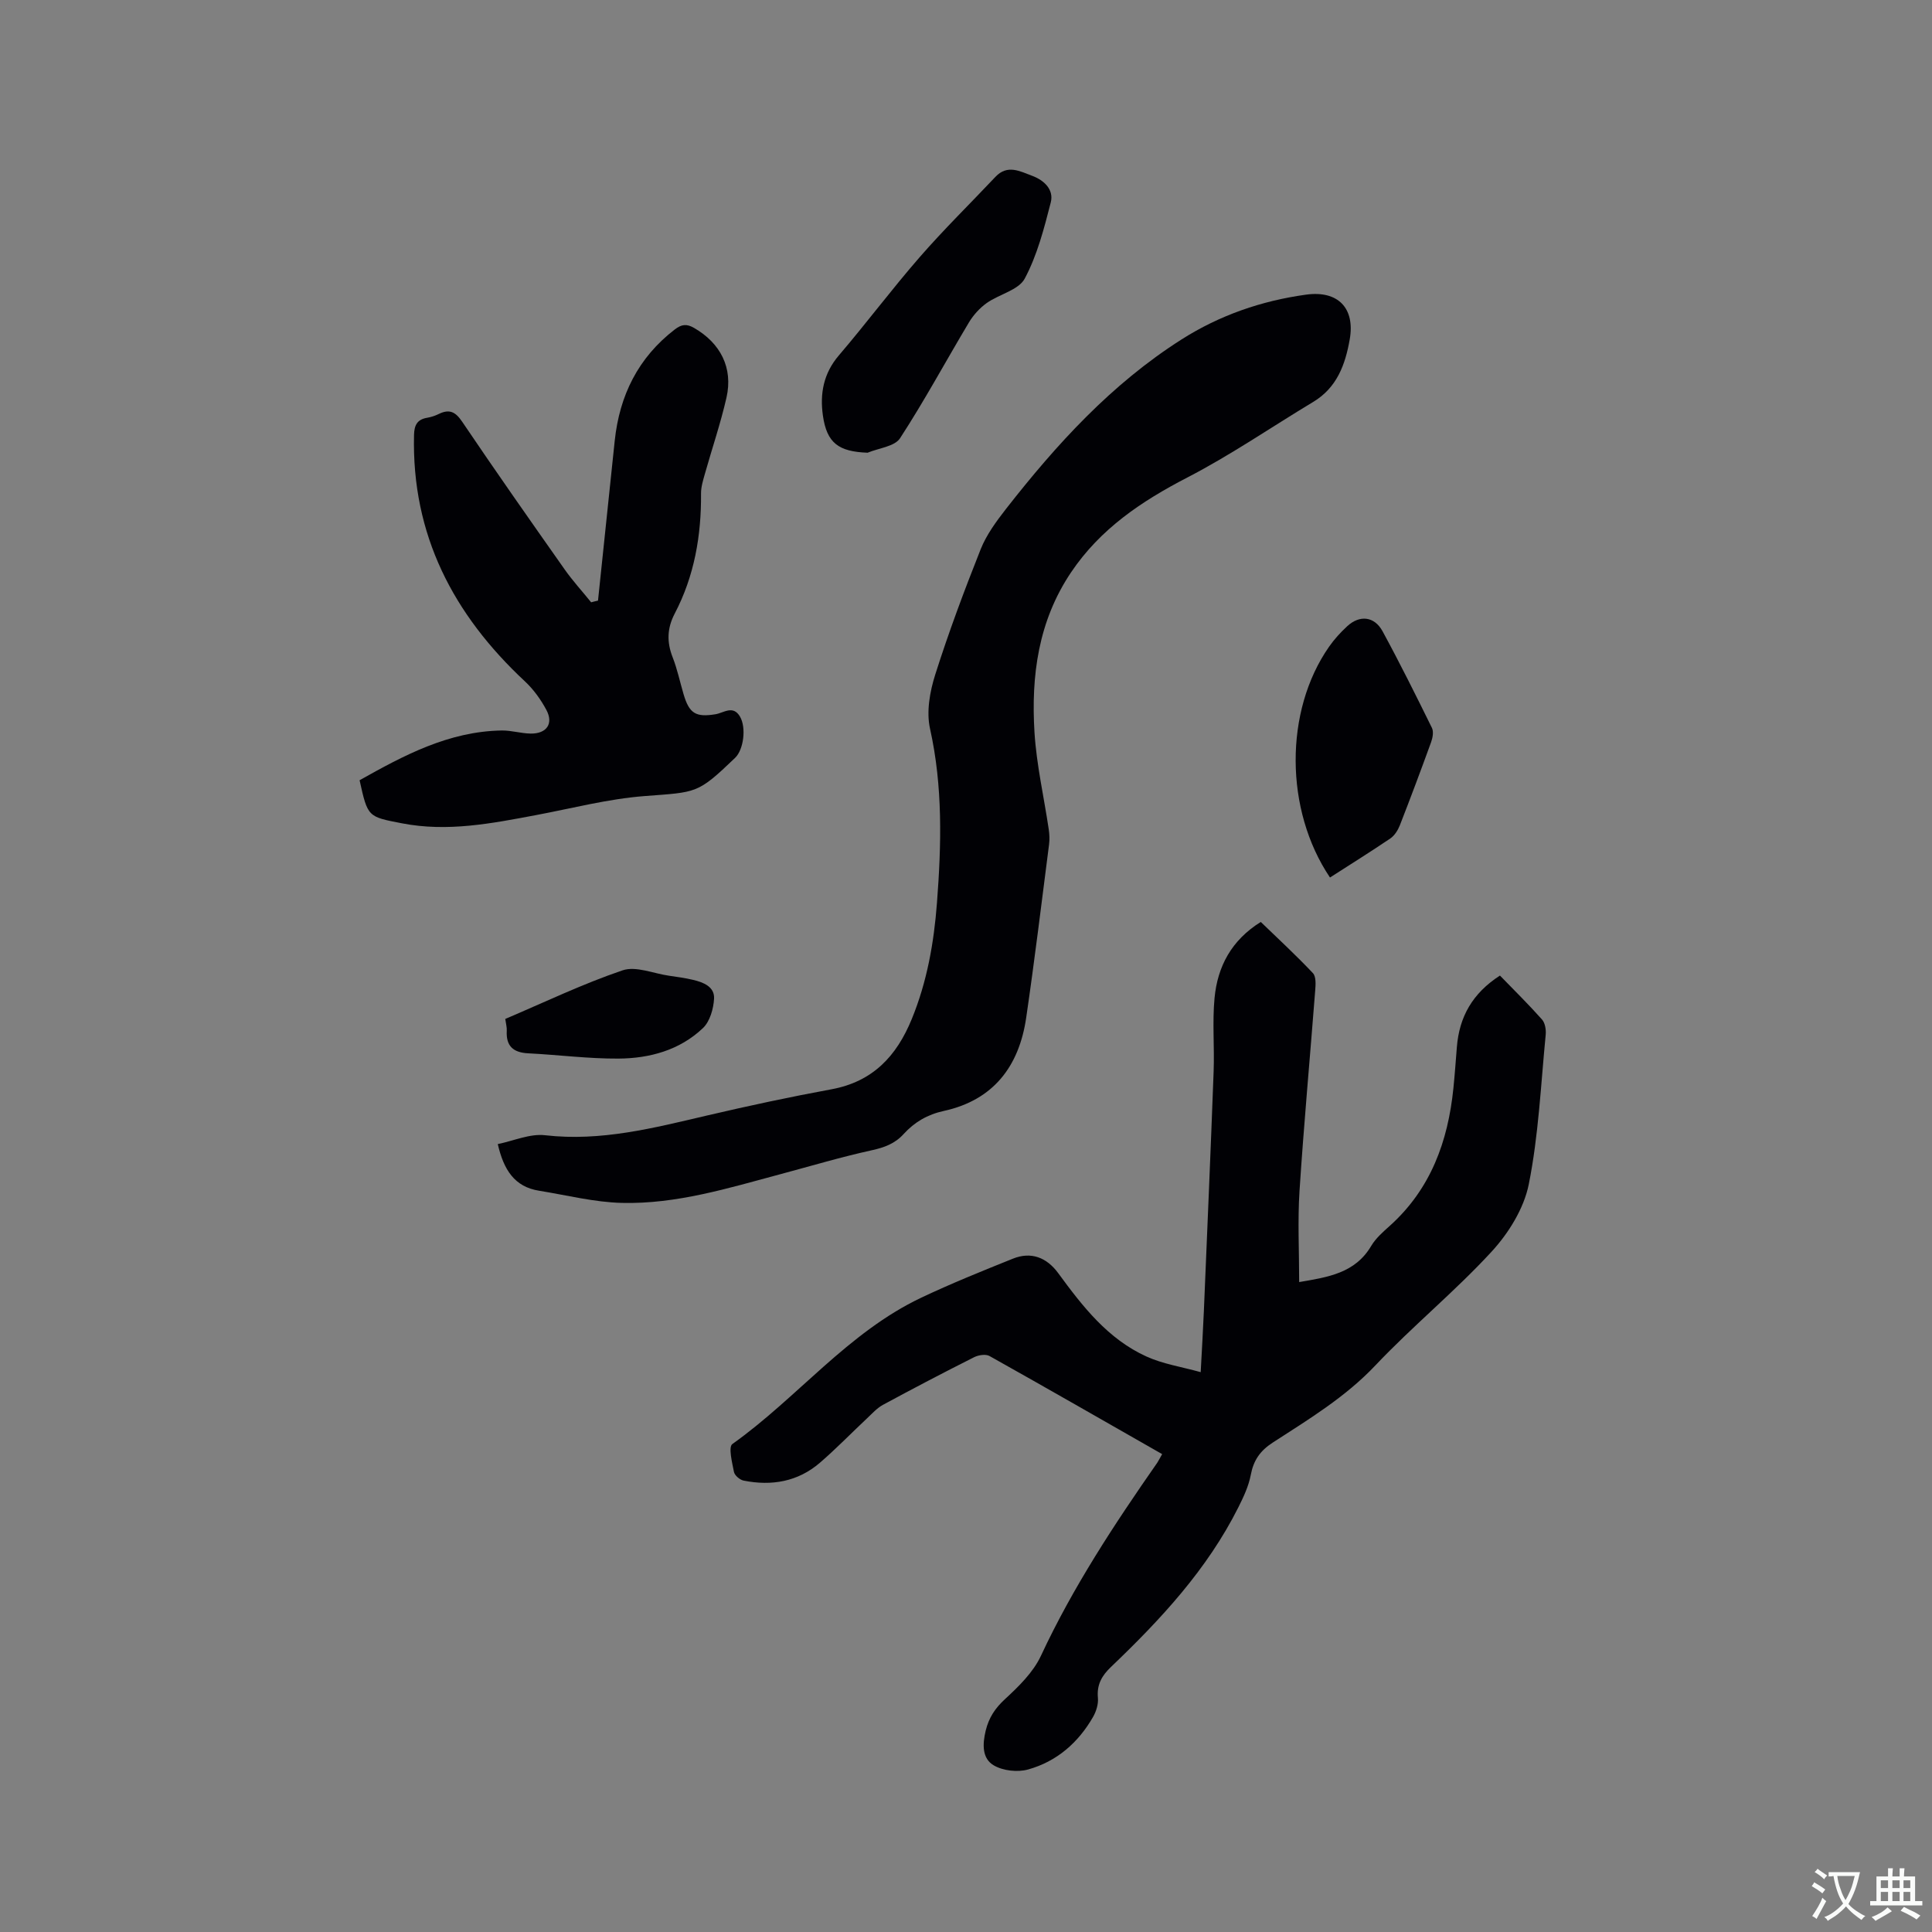
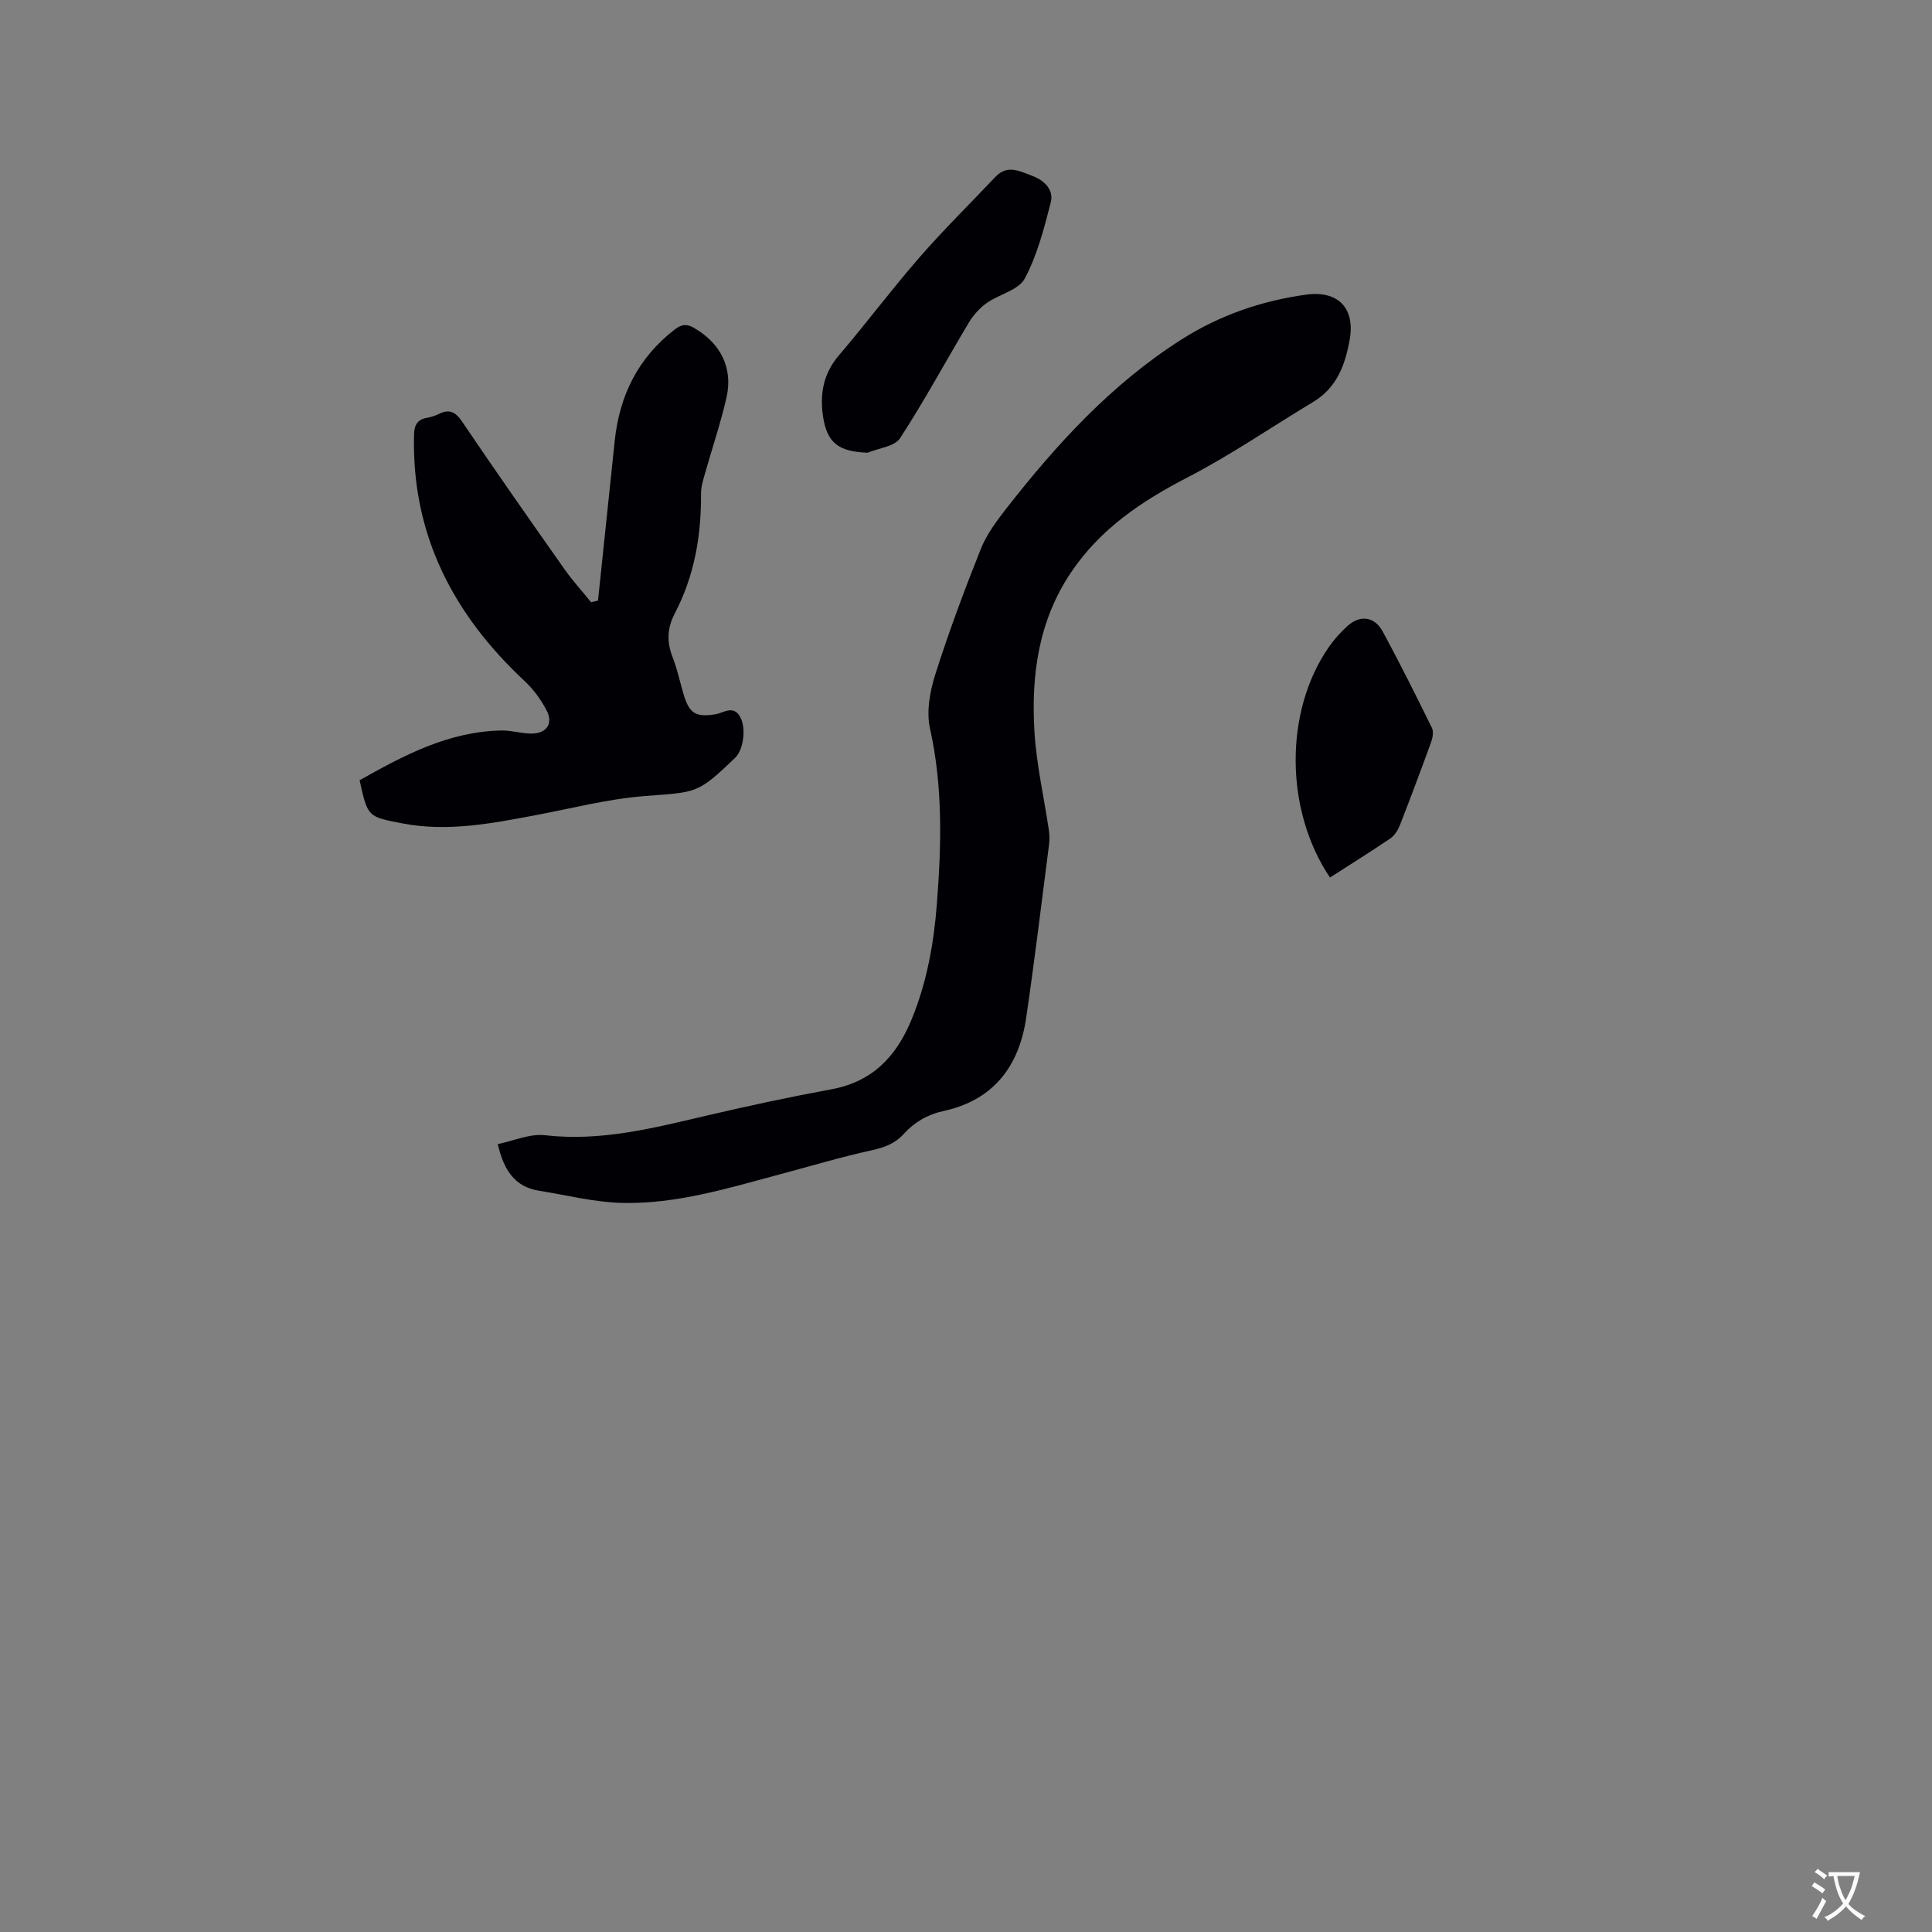
<svg xmlns="http://www.w3.org/2000/svg" enable-background="new 0 0 400 400" viewBox="0 0 400 400">
  <rect x="0" y="0" width="400" height="400" fill="#808080" stroke="none" />
  <g fill="#010105">
-     <path d="m240.61 301.06c-11.99-6.84-23.83-13.64-35.74-20.31-.78-.44-2.28-.21-3.18.24-6.34 3.19-12.63 6.48-18.87 9.86-1.26.68-2.28 1.84-3.35 2.84-3.24 3.04-6.35 6.25-9.71 9.15-4.57 3.94-10.01 4.86-15.81 3.7-.78-.16-1.85-1.07-1.99-1.79-.38-1.94-1.19-5.17-.33-5.78 13.46-9.57 23.89-23.09 39.11-30.3 6.21-2.94 12.6-5.52 18.98-8.08 3.76-1.51 6.99-.25 9.38 3.01 5.03 6.87 10.28 13.64 18.28 17.26 3.39 1.54 7.22 2.12 11.21 3.23.25-4.7.49-8.7.66-12.7.69-16.53 1.41-33.05 2.02-49.58.19-5.06-.29-10.17.19-15.2.62-6.48 3.47-11.93 9.57-15.73 3.61 3.49 7.33 6.92 10.79 10.59.68.72.58 2.38.48 3.58-1.07 13.85-2.35 27.68-3.25 41.54-.4 6.2-.07 12.44-.07 18.85 5.96-1.02 11.57-1.83 14.91-7.48.95-1.6 2.46-2.92 3.88-4.19 8.45-7.61 12.02-17.46 13.14-28.45.29-2.85.49-5.71.72-8.56.5-6.2 3.2-11.1 8.92-14.78 2.89 2.98 5.9 5.94 8.7 9.09.65.73.87 2.13.77 3.17-1.01 10.34-1.47 20.8-3.5 30.94-1 5.01-4.18 10.14-7.71 13.97-7.58 8.24-16.34 15.39-24.04 23.53-6.24 6.6-13.82 11.17-21.26 15.99-2.63 1.71-3.98 3.67-4.55 6.69-.44 2.32-1.5 4.58-2.57 6.71-6.46 12.88-16.1 23.24-26.39 33.07-1.88 1.79-2.95 3.66-2.69 6.39.12 1.27-.34 2.76-.98 3.9-3.06 5.36-7.54 9.27-13.47 10.92-2.17.61-5.19.28-7.11-.85-2.45-1.43-2.35-4.38-1.67-7.2.66-2.69 1.94-4.63 4.01-6.53 2.84-2.62 5.84-5.55 7.43-8.97 6.62-14.2 15.17-27.18 24.08-39.96.33-.51.6-1.07 1.01-1.78z" />
    <path d="m103.06 236.87c3.3-.67 6.66-2.2 9.8-1.83 11.58 1.33 22.5-1.51 33.54-4.09 8.55-2 17.14-3.84 25.77-5.43 8.52-1.58 13.44-6.83 16.59-14.51 3.18-7.75 4.6-15.83 5.23-24.1.92-12.07 1.23-24.06-1.44-36.05-.78-3.5-.04-7.67 1.08-11.19 2.78-8.77 6.01-17.41 9.41-25.96 1.19-2.98 3.2-5.72 5.2-8.29 10.48-13.42 21.87-25.92 36.4-35.15 7.89-5.01 16.55-8 25.79-9.27 6.57-.9 10.15 2.77 9.02 9.25-.92 5.24-2.65 10.01-7.56 12.96-8.69 5.23-17.09 11.01-26.08 15.66-9.49 4.91-18 10.62-24.06 19.63-6.8 10.11-8.29 21.45-7.57 33.14.42 6.72 1.96 13.37 2.95 20.06.15 1.02.2 2.09.07 3.11-1.54 11.98-2.99 23.96-4.74 35.91-1.47 10.03-6.76 17.04-17.06 19.29-3.39.74-6.08 2.32-8.33 4.8-1.79 1.97-3.98 2.77-6.58 3.34-6.38 1.4-12.66 3.28-18.98 4.97-10.74 2.88-21.46 6.19-32.69 5.93-5.75-.13-11.47-1.6-17.2-2.52-5.12-.81-7.34-4.36-8.56-9.66z" />
    <path d="m123.81 124.35c1.15-11.03 2.3-22.05 3.46-33.08.99-9.39 4.84-17.22 12.45-23.07 1.4-1.08 2.46-1.18 3.96-.32 5.49 3.16 8.13 8.28 6.73 14.44-1.22 5.35-3 10.56-4.49 15.85-.37 1.31-.79 2.67-.78 4.01.07 8.71-1.38 17.08-5.44 24.84-1.6 3.06-1.67 5.92-.43 9.08.96 2.45 1.5 5.07 2.25 7.61 1.18 4.02 2.53 4.83 6.6 4.17 1.72-.28 3.65-1.97 5.09.49 1.33 2.28.75 6.83-1 8.52-7.84 7.52-7.87 7.09-18.78 7.93-7.55.58-14.99 2.54-22.47 3.94-9.18 1.73-18.31 3.53-27.73 1.7-7.06-1.37-7.09-1.25-8.78-8.92 9.16-5.15 18.45-10.12 29.43-10.3 1.99-.03 3.99.61 5.99.64 3.32.04 4.77-2.06 3.25-4.9-1.15-2.15-2.66-4.25-4.44-5.91-14.81-13.81-23.47-30.33-22.96-51.03.05-1.99.64-3.19 2.69-3.54.83-.14 1.66-.41 2.41-.78 2.17-1.06 3.44-.53 4.86 1.58 6.94 10.28 14.06 20.42 21.2 30.56 1.68 2.39 3.67 4.56 5.51 6.84.49-.14.96-.24 1.42-.35z" />
    <path d="m179.63 93.73c-5.99-.22-8.45-1.98-9.26-7.71-.64-4.51.12-8.71 3.3-12.43 5.71-6.68 10.98-13.74 16.75-20.36 5-5.74 10.45-11.08 15.68-16.62 2.48-2.63 5.1-1.14 7.6-.21 2.47.92 4.53 2.85 3.85 5.51-1.38 5.38-2.8 10.92-5.39 15.77-1.28 2.39-5.29 3.23-7.87 5.06-1.45 1.03-2.76 2.48-3.68 4.01-4.78 7.99-9.2 16.2-14.27 23.99-1.12 1.71-4.41 2.03-6.71 2.99z" />
    <path d="m275.36 181.68c-9.41-13.96-9.48-34.48-.2-47.77 1.08-1.55 2.38-2.98 3.77-4.26 2.58-2.38 5.62-2.06 7.31 1.04 3.58 6.58 6.92 13.3 10.23 20.02.38.78.15 2.05-.18 2.96-2.09 5.76-4.24 11.5-6.47 17.21-.4 1.01-1.09 2.11-1.96 2.71-4.12 2.78-8.33 5.41-12.5 8.09z" />
-     <path d="m104.61 210.96c8.09-3.44 16.01-7.25 24.28-10.06 2.76-.94 6.38.65 9.6 1.11 1.67.24 3.36.47 5 .86 2.14.5 4.48 1.42 4.35 3.89-.12 2.1-.86 4.72-2.3 6.09-4.81 4.58-11.04 6.28-17.5 6.32-6.22.04-12.43-.78-18.66-1.09-3.1-.15-4.64-1.48-4.46-4.67.04-.72-.17-1.44-.31-2.45z" />
  </g>
  <path d="m377.9 391.2c-.2.3-.4.5-.6.8-.7-.6-1.4-1-2.2-1.5.2-.3.4-.5.5-.8.6.4 1.4.8 2.3 1.5zm-1.8 6.1c-.2-.2-.5-.4-.9-.6.4-.6.8-1.2 1.2-1.9s.7-1.3.9-1.9c.3.3.5.5.8.7-.7 1.3-1.4 2.6-2 3.7zm2.2-9c-.3.3-.5.5-.6.8-.6-.6-1.3-1.1-2-1.5.3-.3.5-.5.6-.7.6.5 1.3.9 2 1.4zm.3.2v-.9h2 4.5c-.3 1.3-.6 2.5-1 3.6s-.9 2.1-1.4 3c.4.5 1 1 1.6 1.4s1.2.8 1.9 1.1c-.3.2-.5.4-.8.8-.4-.3-1-.7-1.6-1.2s-1.2-1.1-1.6-1.6c-.5.6-1.1 1.1-1.7 1.6s-1.4.9-2.1 1.4c-.1-.3-.3-.5-.7-.8.6-.2 1.2-.5 1.9-1s1.4-1.1 2-1.8c-.5-.8-.9-1.6-1.2-2.5s-.6-2-.8-3.2c-.4.1-.7.1-1 .1zm2.5 2.7c.3 1 .7 1.7 1 2.2.3-.5.6-1.1 1-2s.6-1.9.9-3h-3.2-.4c.1.9.3 1.8.7 2.8z" fill="#fafbfa" />
-   <path d="m396.5 388.5v1.5 3.6h1.5v.9c-.4 0-1 0-1.7 0h-7.9c-.5 0-.9 0-1.2 0v-.9h1.3v-3.5c0-.7 0-1.2 0-1.6h2.4c0-.8 0-1.4 0-1.7h1c0 .3-.1.8-.1 1.7h1.5c0-.8 0-1.4 0-1.7h1c0 .3-.1.9-.1 1.7zm-8.2 9.2c-.2-.3-.5-.5-.8-.8.8-.3 1.4-.6 1.9-.9s1-.7 1.4-1.1c.3.3.6.5.9.8-1.6 1-2.8 1.6-3.4 2zm2.6-6.8v-1.6h-1.5v1.6zm0 2.7v-1.9h-1.5v1.9zm2.4-2.7v-1.6h-1.5v1.6zm0 2.7v-1.9h-1.5v1.9zm.2 2 .7-.8c.4.2.9.5 1.6.8s1.3.7 1.8 1c-.3.3-.5.5-.8.8-.4-.3-1.5-1-3.3-1.8zm2-4.7v-1.6h-1.4v1.6zm0 2.7v-1.9h-1.4v1.9z" fill="#fafbfa" />
</svg>